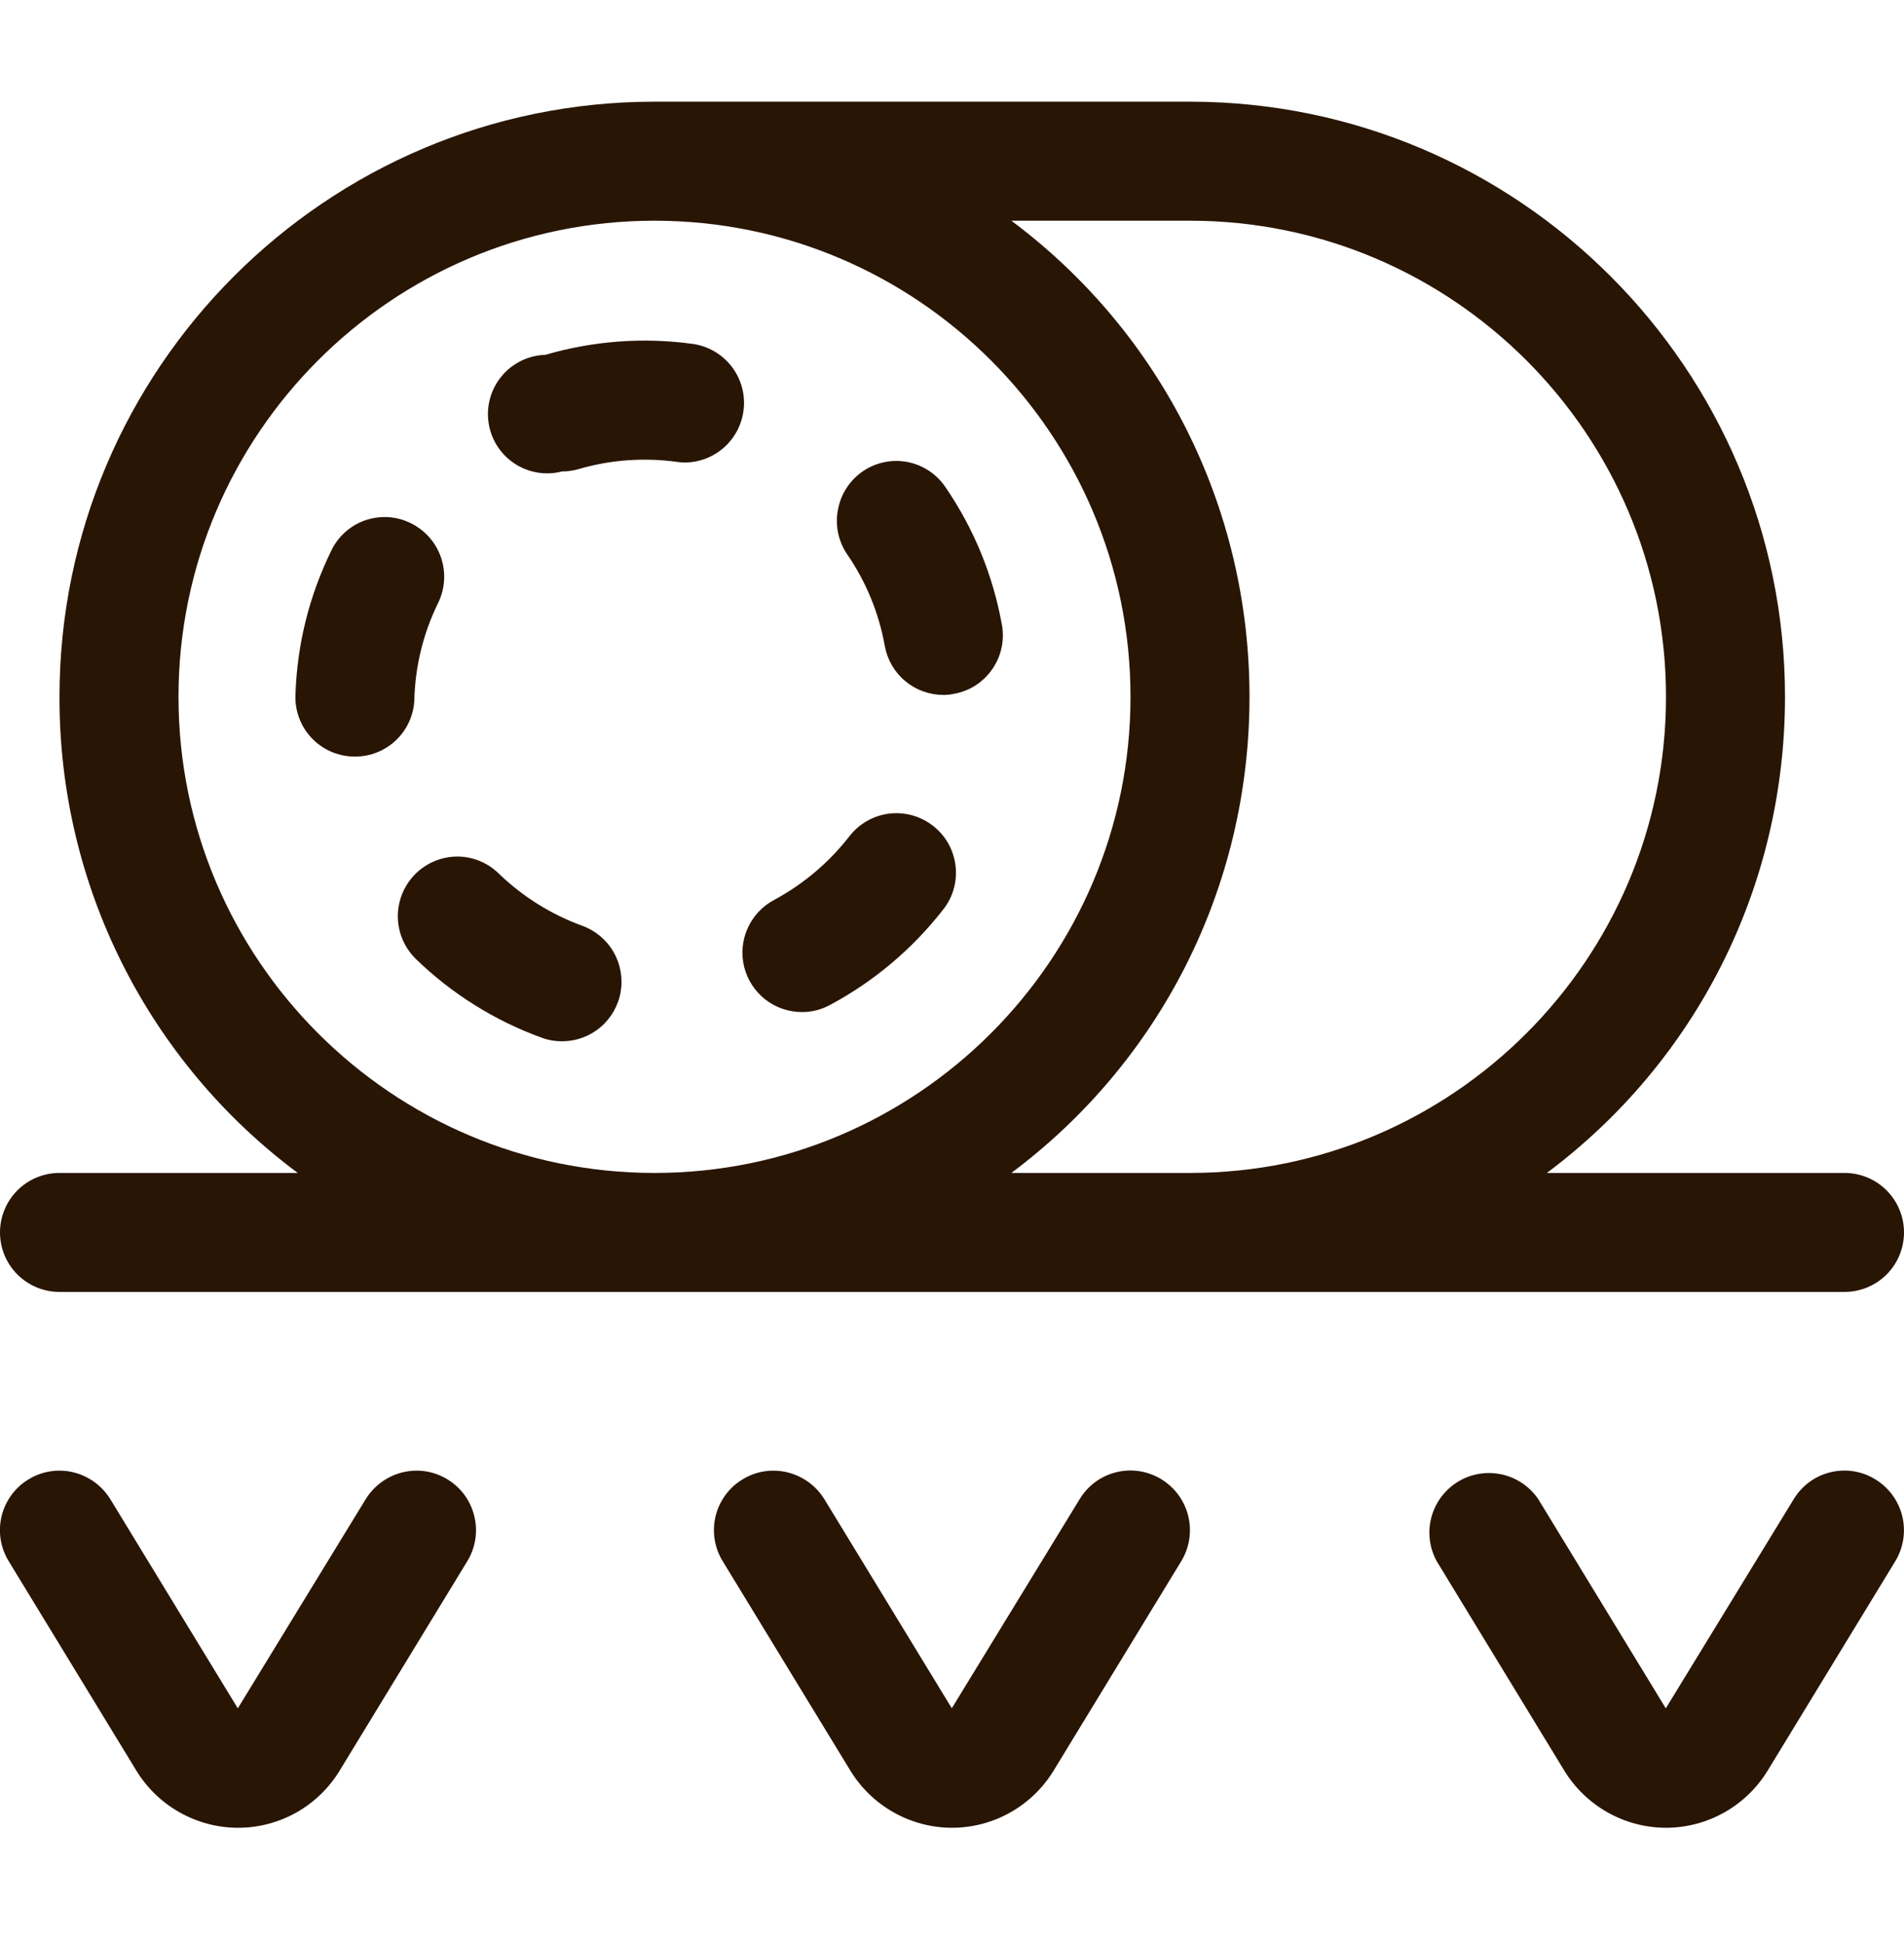
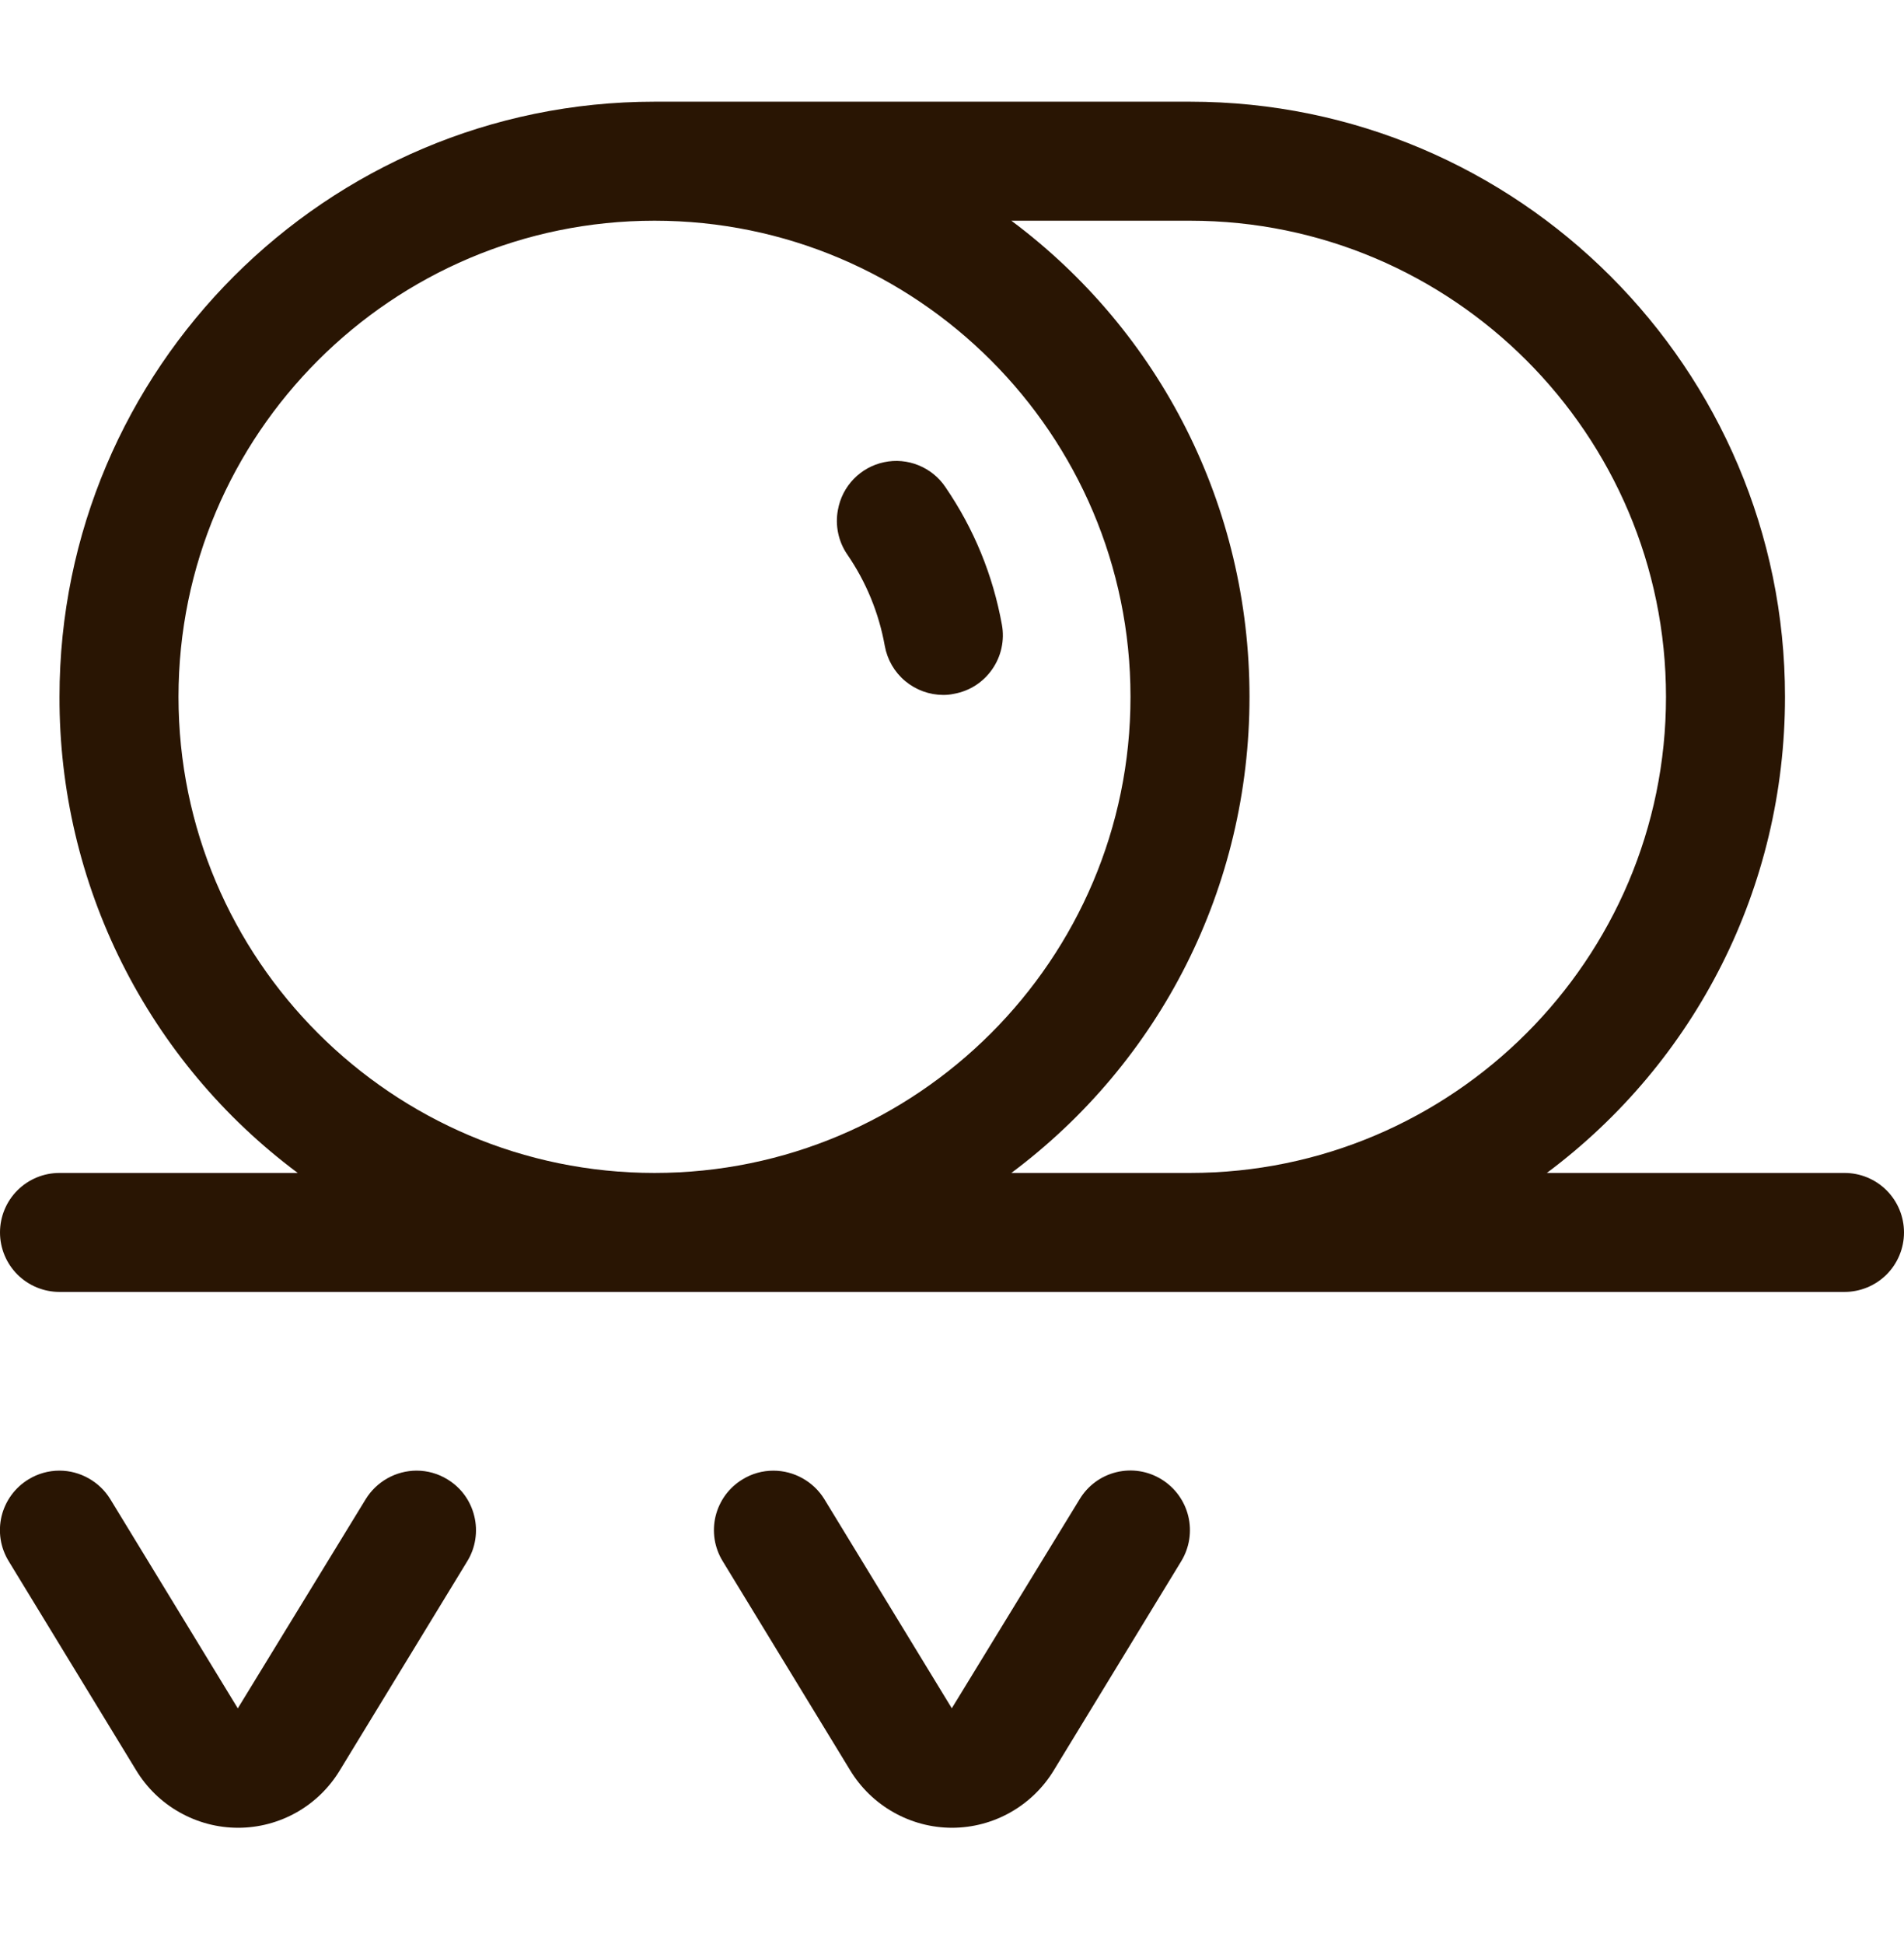
<svg xmlns="http://www.w3.org/2000/svg" width="48" height="49" viewBox="0 0 48 49" fill="none">
  <g id="farming-hay 1" clip-path="url(#clip0_509_3534)">
    <g id="Group">
-       <path id="Vector" d="M20.22 25.509C19.886 25.51 19.56 25.399 19.296 25.194C19.032 24.988 18.844 24.701 18.762 24.376C18.68 24.052 18.709 23.71 18.845 23.404C18.98 23.098 19.213 22.845 19.508 22.687C20.254 22.285 20.896 21.743 21.416 21.075C21.537 20.919 21.687 20.789 21.859 20.692C22.03 20.594 22.219 20.532 22.415 20.507C22.611 20.483 22.809 20.498 22.999 20.551C23.189 20.604 23.367 20.694 23.522 20.815C23.838 21.061 24.038 21.415 24.088 21.813C24.113 22.009 24.099 22.207 24.046 22.397C23.994 22.587 23.904 22.765 23.782 22.919C23.01 23.912 22.038 24.733 20.93 25.327C20.712 25.447 20.468 25.509 20.22 25.509Z" fill="#291503" />
-       <path id="Vector_2" d="M14.166 26.245C13.99 26.246 13.816 26.215 13.65 26.153C12.466 25.723 11.387 25.047 10.482 24.169C10.269 23.961 10.123 23.694 10.061 23.402C10 23.11 10.027 22.807 10.139 22.53C10.25 22.254 10.442 22.017 10.688 21.849C10.935 21.681 11.226 21.591 11.524 21.589C11.915 21.589 12.284 21.739 12.566 22.011C13.175 22.599 13.886 23.045 14.681 23.335C15.012 23.456 15.291 23.689 15.467 23.995C15.644 24.301 15.707 24.659 15.646 25.006C15.585 25.354 15.402 25.669 15.132 25.895C14.861 26.122 14.52 26.246 14.166 26.245Z" fill="#291503" />
-       <path id="Vector_3" d="M8.878 19.068C8.484 19.051 8.112 18.879 7.845 18.59C7.577 18.3 7.434 17.916 7.448 17.522C7.488 16.25 7.792 15.024 8.352 13.878C8.438 13.7 8.557 13.54 8.705 13.409C8.852 13.278 9.024 13.177 9.211 13.113C9.398 13.049 9.595 13.023 9.792 13.035C9.989 13.048 10.181 13.1 10.358 13.188C10.715 13.363 10.988 13.673 11.117 14.05C11.246 14.426 11.22 14.838 11.046 15.196C10.675 15.95 10.471 16.775 10.446 17.616C10.436 18.006 10.273 18.376 9.993 18.648C9.713 18.919 9.338 19.071 8.948 19.07L8.878 19.068Z" fill="#291503" />
-       <path id="Vector_4" d="M14.168 11.883C13.964 11.936 13.752 11.945 13.545 11.91C13.338 11.875 13.14 11.796 12.965 11.679C12.79 11.563 12.642 11.41 12.53 11.233C12.418 11.055 12.345 10.855 12.316 10.647C12.286 10.439 12.301 10.227 12.359 10.025C12.417 9.823 12.517 9.635 12.652 9.475C12.787 9.314 12.955 9.183 13.144 9.092C13.333 9 13.54 8.95 13.75 8.943C14.962 8.589 16.235 8.496 17.486 8.671C17.858 8.729 18.194 8.925 18.429 9.219C18.664 9.513 18.78 9.885 18.753 10.26C18.727 10.636 18.561 10.987 18.288 11.246C18.015 11.505 17.654 11.652 17.278 11.658C17.21 11.658 17.141 11.653 17.074 11.643C16.242 11.527 15.394 11.588 14.588 11.823C14.451 11.863 14.31 11.884 14.168 11.883Z" fill="#291503" />
      <path id="Vector_5" d="M23.782 17.516C23.43 17.515 23.09 17.392 22.82 17.166C22.55 16.941 22.369 16.628 22.306 16.282C22.158 15.454 21.836 14.668 21.36 13.976C21.248 13.813 21.17 13.63 21.13 13.437C21.089 13.244 21.087 13.045 21.124 12.852C21.176 12.558 21.314 12.287 21.522 12.073C21.729 11.859 21.995 11.711 22.287 11.65C22.578 11.588 22.882 11.615 23.158 11.728C23.434 11.84 23.67 12.032 23.836 12.28C24.554 13.33 25.032 14.496 25.258 15.746C25.294 15.939 25.29 16.138 25.248 16.331C25.207 16.524 25.127 16.706 25.014 16.868C24.902 17.03 24.759 17.169 24.594 17.275C24.428 17.381 24.242 17.454 24.048 17.488C23.961 17.507 23.872 17.516 23.782 17.516Z" fill="#291503" />
      <path id="Vector_6" d="M1.5 32.563C1.102 32.563 0.721 32.405 0.439 32.124C0.158 31.843 0 31.461 0 31.064C0 30.666 0.158 30.284 0.439 30.003C0.721 29.721 1.102 29.564 1.5 29.564H7.506C5.637 28.172 4.12 26.361 3.076 24.277C2.033 22.193 1.494 19.894 1.5 17.564C1.5 9.293 8.23 2.563 16.5 2.563H30C38.27 2.563 45 9.293 45 17.564C45 22.363 42.752 26.759 38.996 29.564H46.5C46.898 29.564 47.279 29.721 47.561 30.003C47.842 30.284 48 30.666 48 31.064C48 31.461 47.842 31.843 47.561 32.124C47.279 32.405 46.898 32.563 46.5 32.563H1.5ZM30 29.564C36.616 29.564 42 24.18 42 17.564C42 10.947 36.616 5.563 30 5.563H25.496C29.254 8.367 31.5 12.764 31.5 17.564C31.5 22.363 29.252 26.759 25.496 29.564H30ZM16.5 5.563C9.884 5.563 4.5 10.947 4.5 17.564C4.5 24.18 9.884 29.564 16.5 29.564C23.116 29.564 28.5 24.18 28.5 17.564C28.5 10.947 23.116 5.563 16.5 5.563Z" fill="#291503" />
      <path id="Vector_7" d="M6.003 46.069C5.484 46.069 4.975 45.934 4.524 45.678C4.072 45.423 3.695 45.056 3.427 44.611L0.219 39.349C0.116 39.181 0.047 38.995 0.016 38.8C-0.014 38.605 -0.006 38.406 0.04 38.214C0.087 38.023 0.171 37.842 0.287 37.683C0.404 37.524 0.55 37.389 0.719 37.287C0.953 37.143 1.224 37.067 1.499 37.067C2.019 37.067 2.509 37.343 2.781 37.787L5.995 43.059L9.219 37.787C9.354 37.568 9.542 37.387 9.766 37.261C9.991 37.135 10.244 37.068 10.501 37.067C10.777 37.067 11.047 37.143 11.283 37.289C11.623 37.497 11.863 37.825 11.957 38.215C12.004 38.407 12.013 38.605 11.982 38.8C11.952 38.995 11.884 39.181 11.781 39.349L8.567 44.621C8.3 45.063 7.924 45.428 7.475 45.682C7.026 45.935 6.519 46.069 6.003 46.069Z" fill="#291503" />
      <path id="Vector_8" d="M24.003 46.069C23.484 46.069 22.975 45.934 22.524 45.678C22.072 45.423 21.695 45.056 21.427 44.611L18.219 39.349C18.116 39.181 18.047 38.995 18.016 38.8C17.986 38.605 17.994 38.406 18.04 38.215C18.087 38.023 18.171 37.842 18.287 37.683C18.404 37.524 18.55 37.39 18.719 37.288C18.953 37.143 19.224 37.067 19.499 37.068C20.019 37.068 20.509 37.343 20.781 37.785L23.995 43.057L27.219 37.785C27.321 37.617 27.455 37.47 27.614 37.353C27.773 37.236 27.953 37.153 28.145 37.106C28.336 37.06 28.535 37.051 28.73 37.082C28.924 37.113 29.111 37.182 29.279 37.285C29.618 37.493 29.862 37.826 29.956 38.213C30.05 38.599 29.987 39.007 29.781 39.347L26.567 44.62C26.3 45.061 25.923 45.426 25.474 45.68C25.026 45.934 24.519 46.068 24.003 46.069Z" fill="#291503" />
-       <path id="Vector_9" d="M42.003 46.069C41.485 46.069 40.975 45.934 40.524 45.679C40.073 45.424 39.695 45.057 39.427 44.614L36.219 39.349C36.034 39.011 35.986 38.614 36.086 38.241C36.186 37.868 36.426 37.548 36.755 37.347C37.085 37.146 37.479 37.08 37.856 37.162C38.233 37.244 38.565 37.468 38.781 37.788L41.995 43.059L45.219 37.788C45.321 37.619 45.455 37.472 45.614 37.355C45.773 37.239 45.953 37.154 46.145 37.108C46.336 37.062 46.535 37.053 46.73 37.084C46.925 37.115 47.111 37.184 47.279 37.288C47.618 37.495 47.862 37.828 47.956 38.215C48.05 38.601 47.987 39.009 47.781 39.349L44.567 44.621C44.299 45.062 43.923 45.427 43.474 45.68C43.025 45.934 42.519 46.068 42.003 46.069Z" fill="#291503" />
    </g>
  </g>
  <defs>
    <clipPath id="clip0_509_3534">
      <rect width="48" height="48" fill="white" transform="translate(0 0.367)" />
    </clipPath>
  </defs>
</svg>